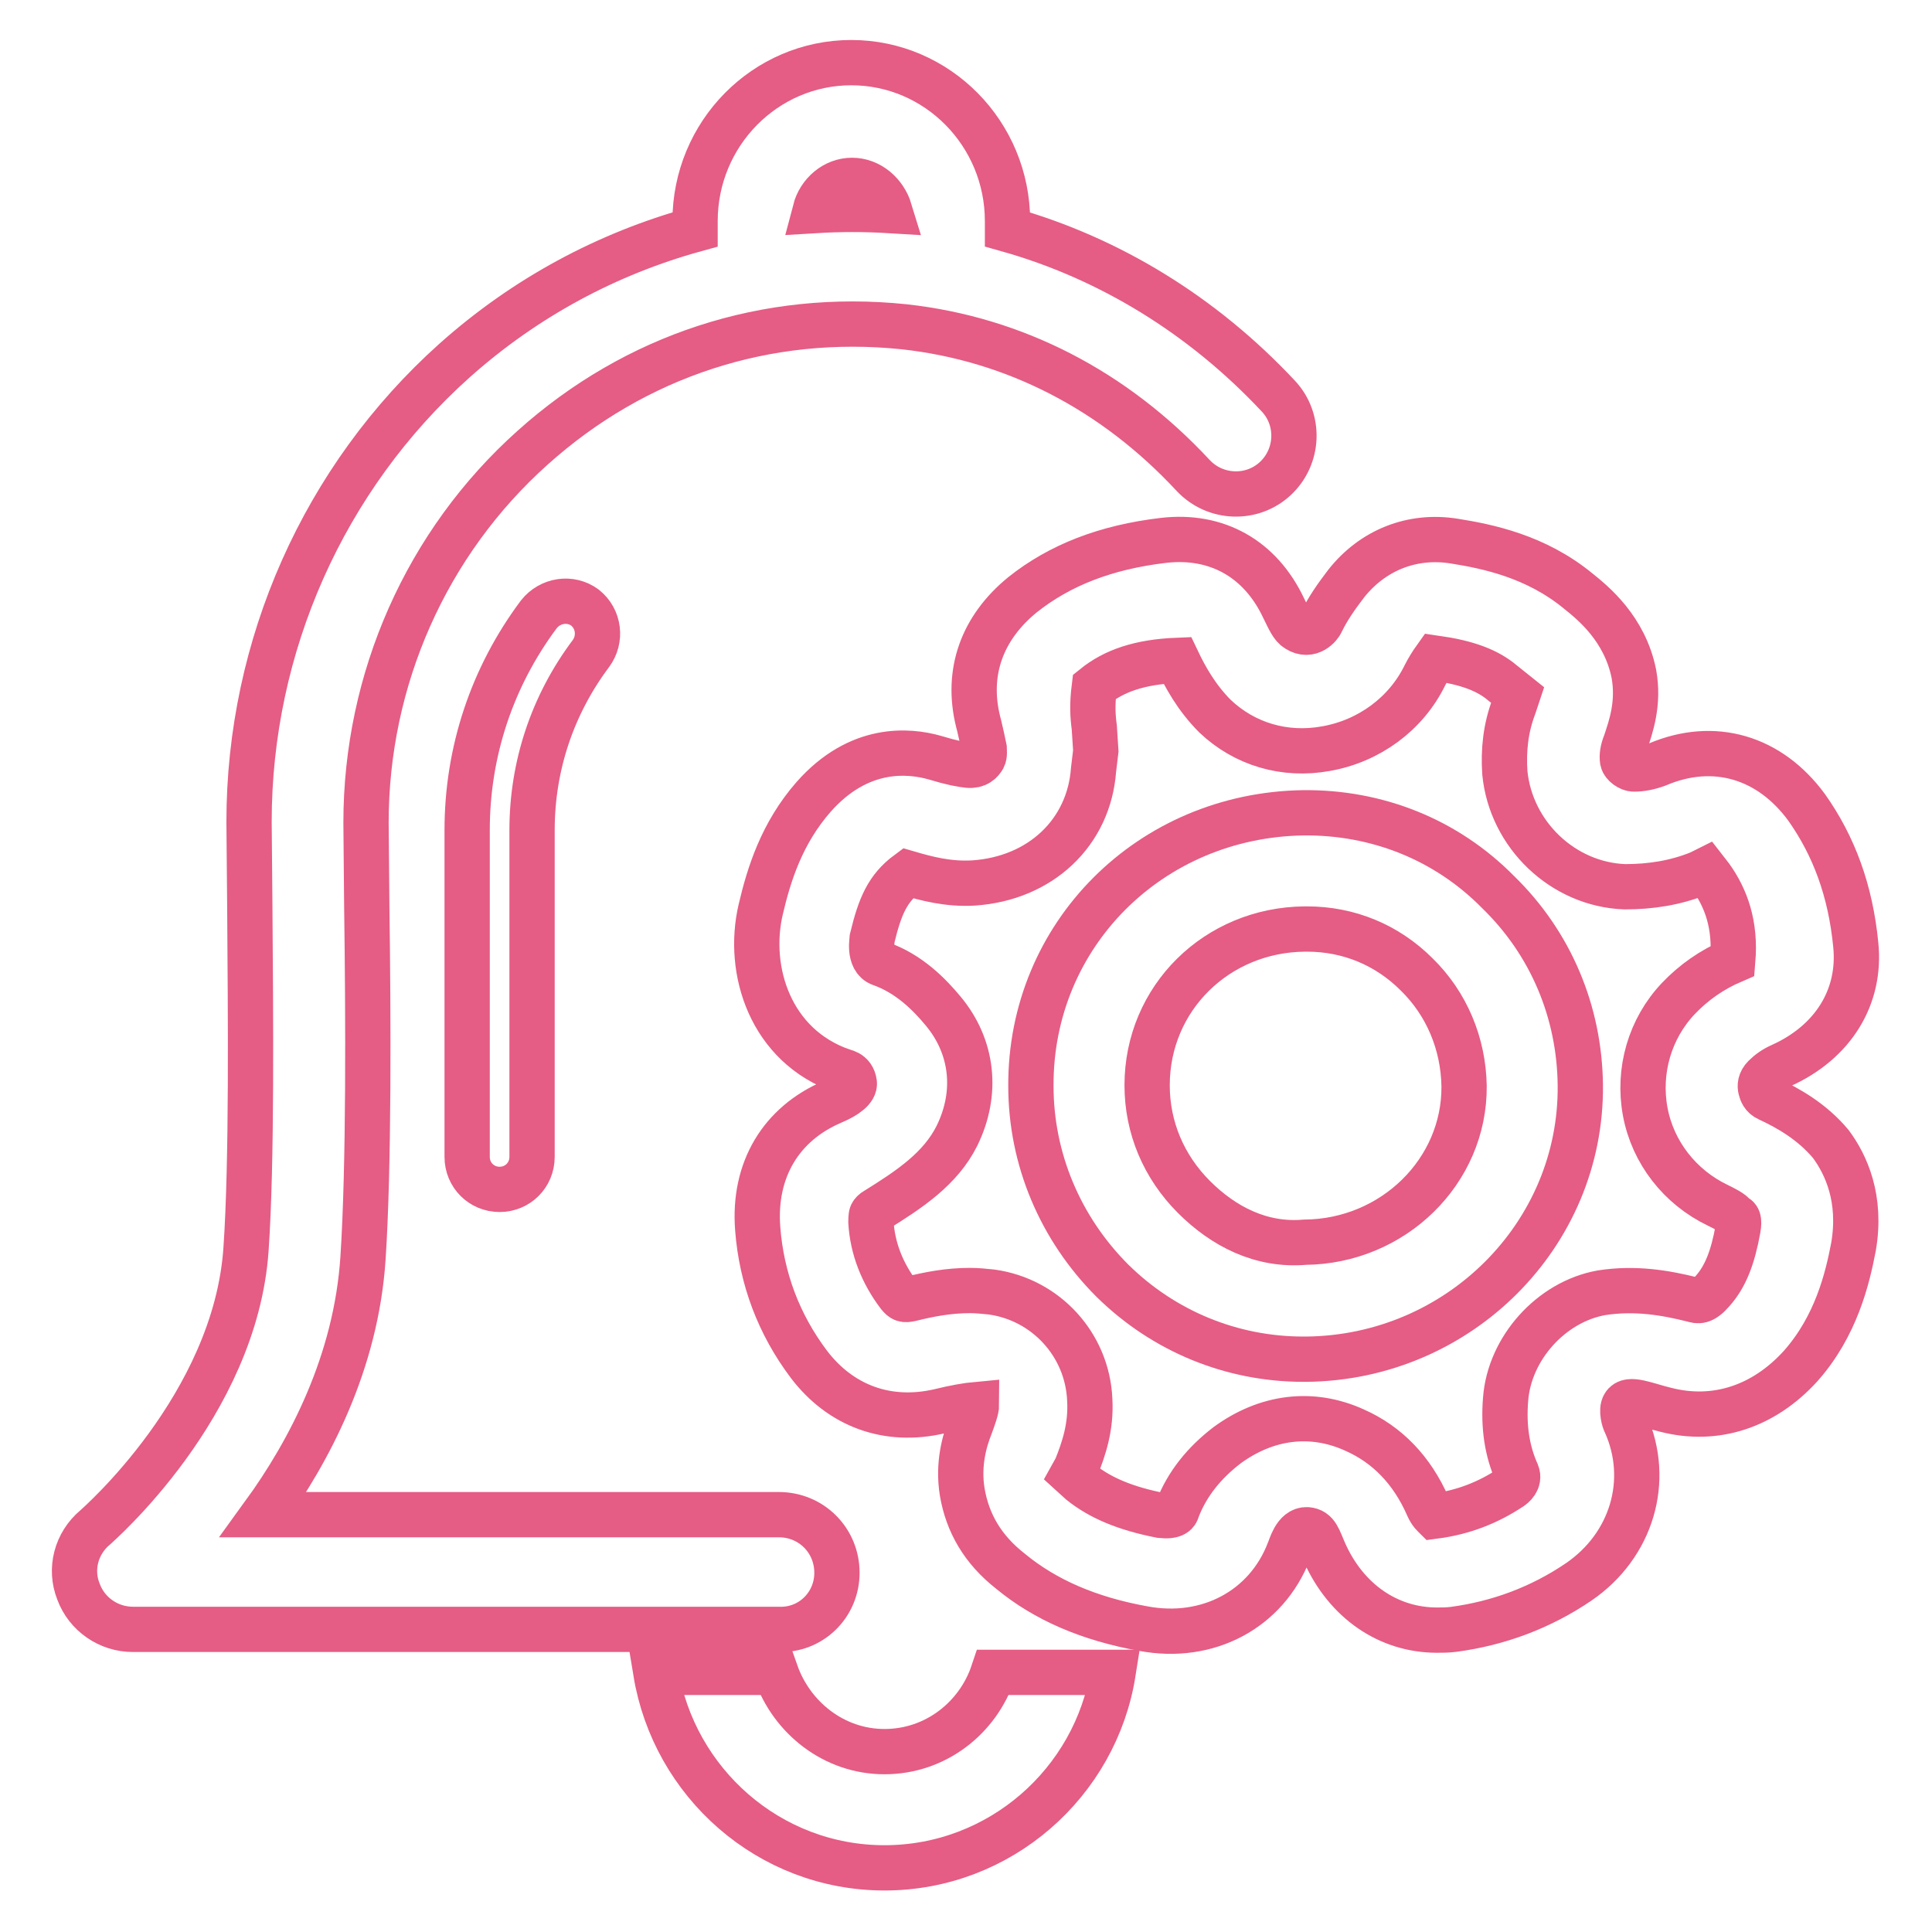
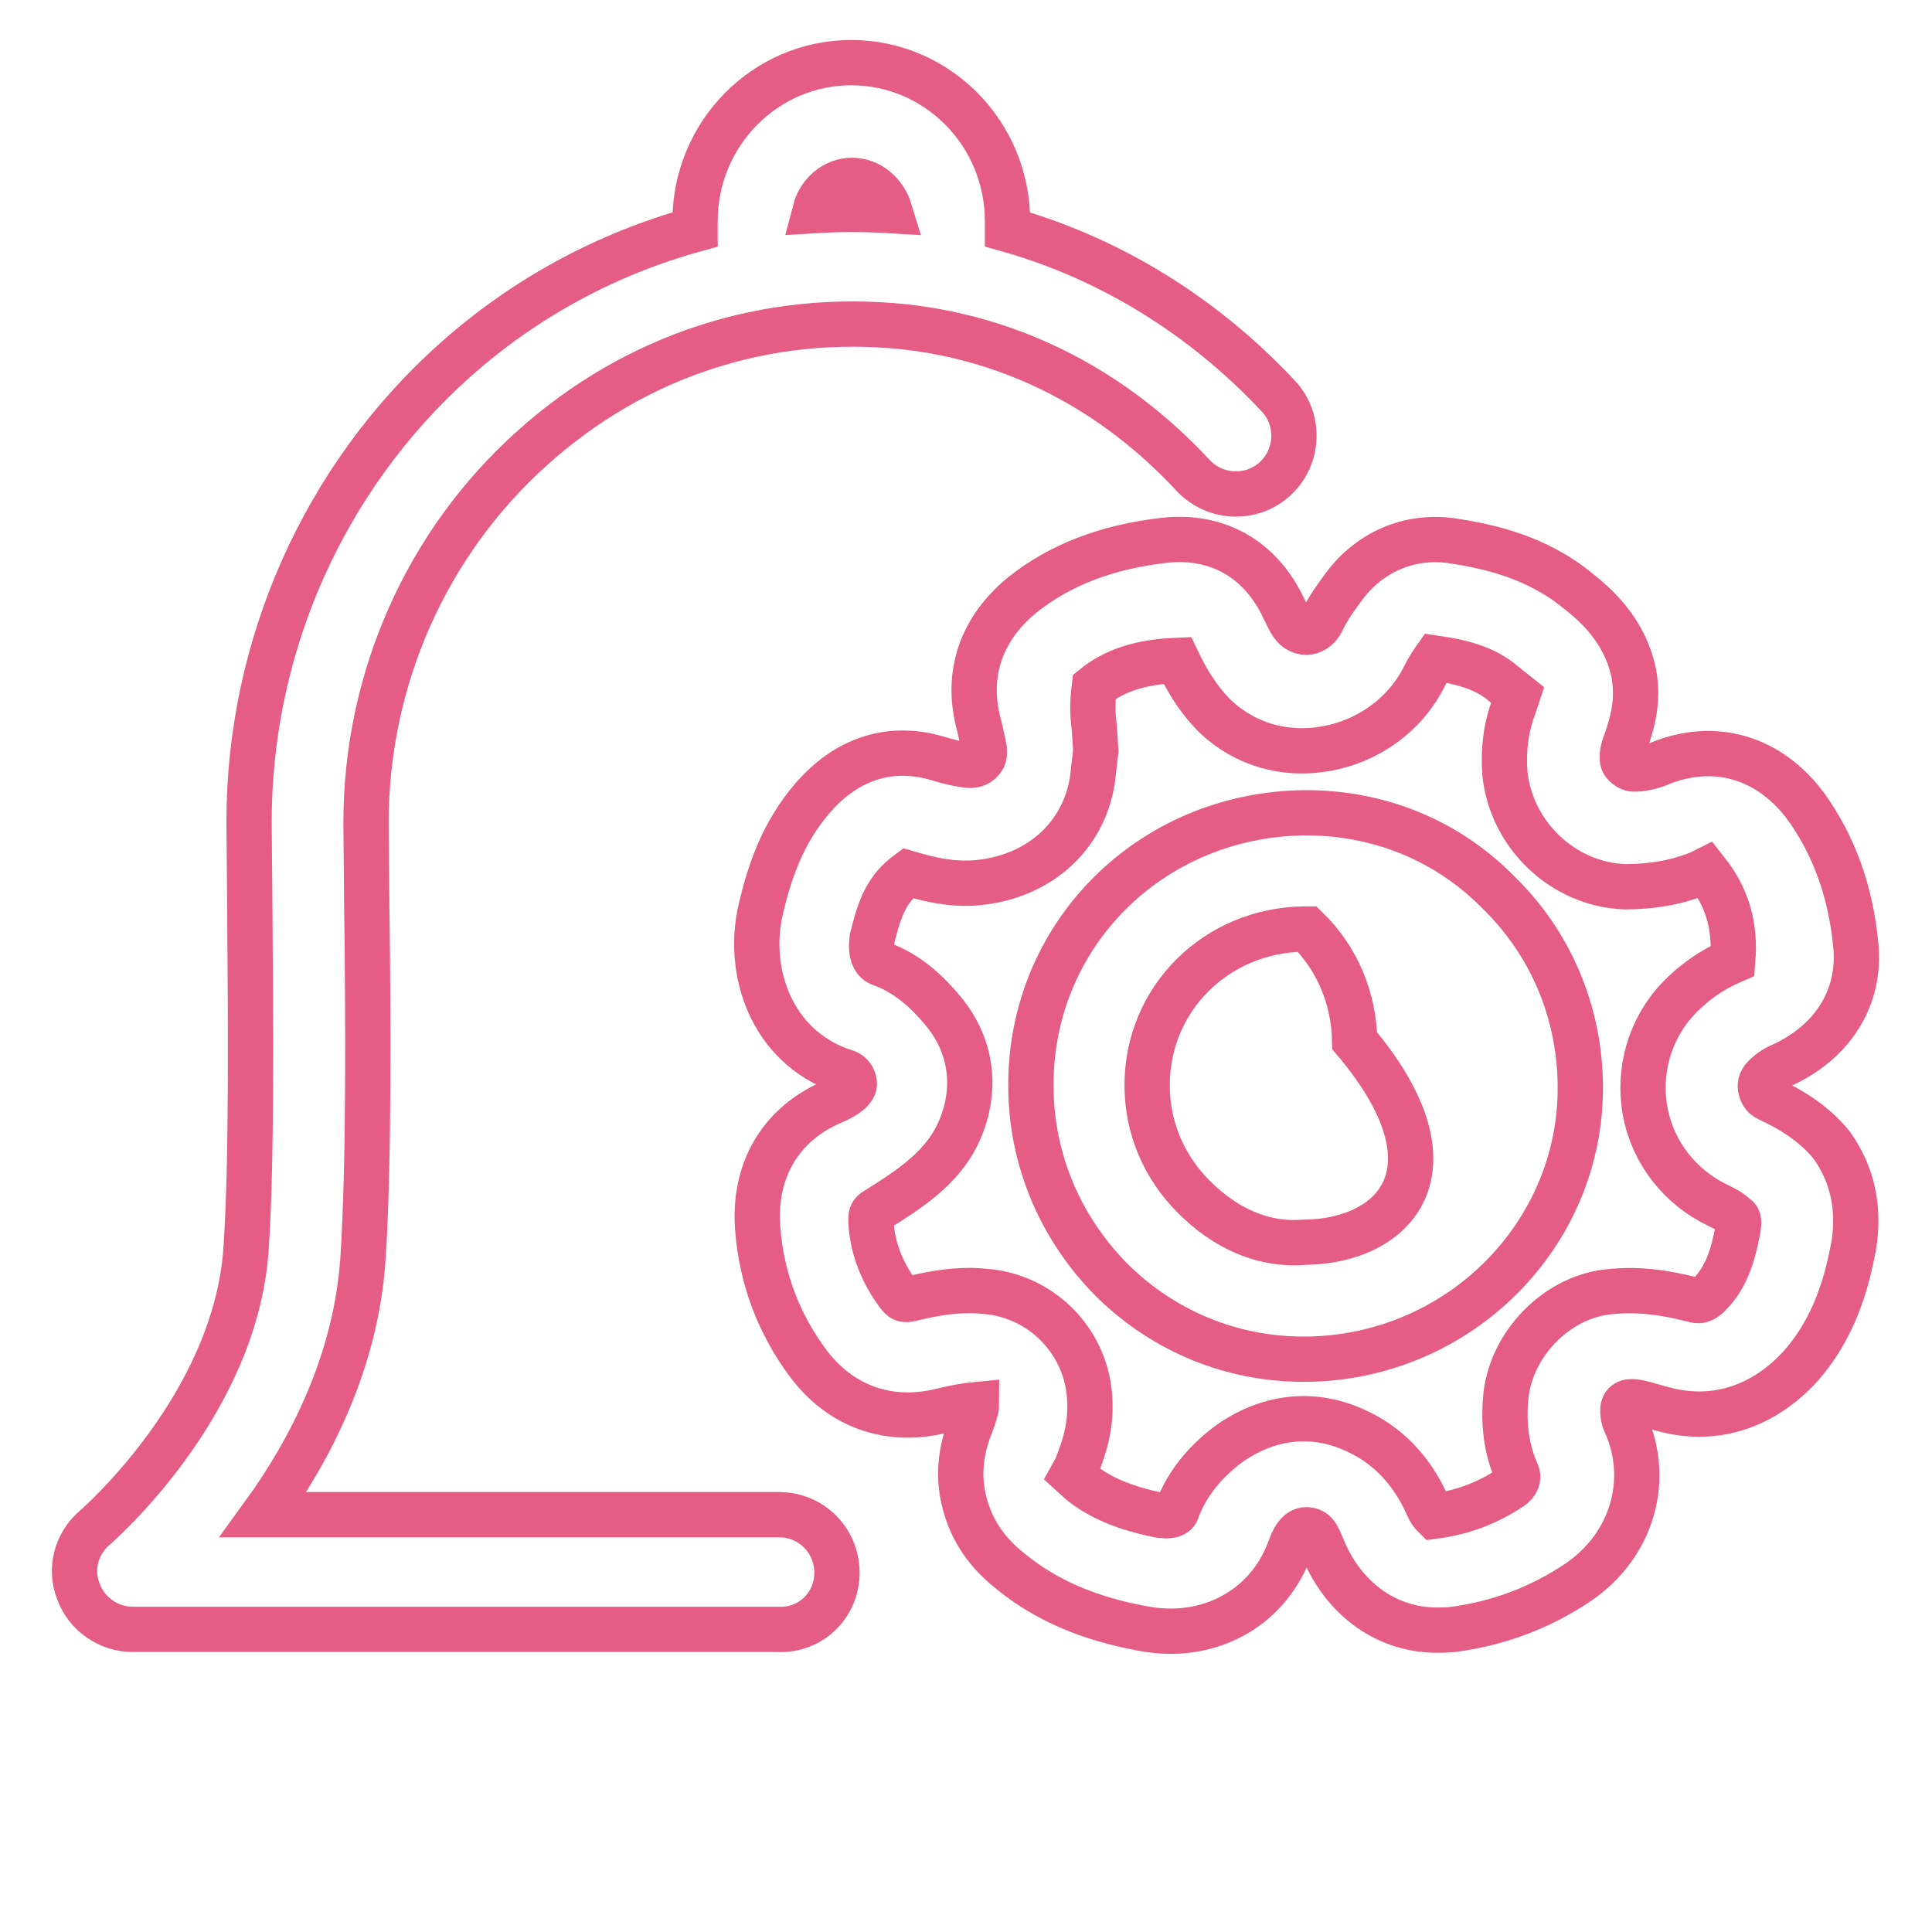
<svg xmlns="http://www.w3.org/2000/svg" version="1.1" x="0px" y="0px" viewBox="0 0 256 256" enable-background="new 0 0 256 256" xml:space="preserve">
  <g>
-     <path stroke-width="6" fill-opacity="0" stroke="#e55c85" d="M117.2,232.1c-6.7,0-12.3-4.5-14.4-10.5H86.9c2.4,14.6,15,25.9,30.3,25.9c15.3,0,28-11.3,30.3-25.9h-15.9 C129.6,227.6,124,232.1,117.2,232.1L117.2,232.1z M71.4,81.4c-6.2,8.3-9.5,18.2-9.5,28.6v43.3c0,2.4,1.9,4.3,4.3,4.3 c2.4,0,4.3-1.9,4.3-4.3V110c0-8.5,2.7-16.6,7.8-23.4c1.4-1.9,1.1-4.6-0.8-6.1C75.6,79.1,72.9,79.5,71.4,81.4L71.4,81.4z" />
    <path stroke-width="6" fill-opacity="0" stroke="#e55c85" d="M110.9,208.4c0-4.3-3.4-7.7-7.7-7.7H34.9c6.1-8.4,12.3-20.2,13.2-34c0.8-12.2,0.7-32,0.5-46.6l-0.1-11.1 c0-19,8-37.1,22.1-49.7c13.6-12.2,31-17.9,49.2-16c14.6,1.6,27.8,8.4,38.3,19.7c2.9,3.1,7.8,3.3,10.9,0.4c3.1-2.9,3.3-7.8,0.4-10.9 c-10-10.7-22.4-18.3-35.9-22.1v-1.1c0-11.6-9.3-21-20.7-21c-11.4,0-20.7,9.4-20.7,21v1.1c-11.6,3.2-22.5,9-31.9,17.4 c-17.3,15.5-27.2,37.8-27.2,61.1l0.1,11.2c0.1,14.3,0.3,33.8-0.5,45.4c-1.4,20.8-19.8,36.7-20,36.9c-2.5,2.1-3.4,5.5-2.2,8.5 c1.1,3,4,5,7.2,5h85.5C107.4,216.1,110.9,212.7,110.9,208.4L110.9,208.4z M112.9,23.9c2.3,0,4.3,1.7,5,4c-3.3-0.2-6.6-0.2-9.9,0 C108.6,25.6,110.6,23.9,112.9,23.9z" />
    <path stroke-width="6" fill-opacity="0" stroke="#e55c85" d="M234.3,145.6c-0.7-0.3-0.9-0.9-1-1.3c-0.1-0.4-0.1-1,0.5-1.6c0.6-0.6,1.3-1.1,2.2-1.5 c6.9-3.1,10.6-9.1,9.9-16c-0.7-7.2-2.9-13.1-6.5-18.2c-4.9-6.7-12.3-8.9-19.8-5.7c-1.1,0.4-2.1,0.6-3.1,0.6c-0.6,0-1.4-0.6-1.5-1.1 c-0.1-0.7,0-1.4,0.4-2.4c0.7-2.1,1.8-5.2,1.1-9.1c-1.2-6-5.4-9.4-7.4-11c-5.6-4.6-12-5.9-16.4-6.6c-5.6-0.9-10.8,1.2-14.3,5.6 c-1.3,1.7-2.5,3.4-3.3,5.1c-0.2,0.5-1.5,2.1-3.2,1c-0.7-0.4-1.1-1.4-1.8-2.8c-3.1-6.6-8.9-9.8-15.9-9c-7.7,0.9-13.8,3.3-18.7,7.2 c-5.4,4.4-7.5,10.3-5.9,16.8c0.2,0.7,0.3,1.3,0.5,2.1c0,0,0.2,0.9,0.3,1.4c0,0.4,0.1,0.9-0.1,1.3c-0.3,0.5-0.8,1.1-2,1 c-0.9-0.1-2.1-0.3-4.4-1c-3.5-1-10.1-1.6-16.1,5.2c-4.2,4.8-5.9,10.2-7,14.9c-1.9,8.1,1.3,18.1,10.8,21.4c0.1,0.1,1.4,0.1,1.6,1.6 c0.1,0.8-1,1.7-2.9,2.5c-6.8,2.9-10.5,9-9.9,16.8c0.5,6.6,2.8,12.7,6.8,18c4.2,5.5,10.4,7.8,17.3,6.2c2-0.5,3.8-0.8,4.9-0.9 c0,0.6-0.4,1.7-0.8,2.8c-0.8,2-1.7,5.1-1.1,8.8c0.7,4.1,2.7,7.6,6.4,10.5c4.6,3.8,10.4,6.3,17.6,7.6c8.5,1.6,16.3-2.5,19.3-10.3 c0.2-0.4,0.8-2.9,2.4-2.8c1.3,0.1,1.5,1.2,2.3,3c2.9,6.5,8.5,10.3,14.9,10.3c0.7,0,1.4,0,2.2-0.1c6-0.8,11.6-2.9,16.6-6.3 c7-4.8,9.6-13.4,6.2-21c-0.2-0.3-0.6-1.8-0.2-2.4c0.6-1.1,3,0,5.5,0.6c6.6,1.7,13-0.4,17.9-5.8c4.7-5.3,6.2-11.6,7-15.8 c1.1-6.4-1-10.9-3-13.6C240.1,148.6,236.9,146.8,234.3,145.6L234.3,145.6z M230.3,162.8c-0.7,3.9-1.7,6.4-3.4,8.3 c-1.3,1.5-1.9,1.3-2.6,1.1c-3.6-0.9-7.6-1.6-12.1-0.9c-6.7,1.2-12.2,7.4-12.7,14.1c-0.3,3.7,0.2,6.9,1.5,9.8c0.4,1-0.5,1.7-0.8,1.9 c-3,2-6.3,3.3-10.1,3.8c-0.1-0.1-0.5-0.4-0.9-1.3c-2.1-4.8-5.4-8.2-9.7-10.1c-5.7-2.6-11.7-1.8-16.9,2c-3,2.3-5.3,5.1-6.6,8.5 c-0.1,0.4-0.3,1-2.2,0.8c-4.6-0.9-8-2.3-10.6-4.4l-1.1-1l0.5-0.9c1-2.5,2-5.4,1.8-9c-0.3-7.3-5.8-13.3-13-14.3 c-1-0.1-1.9-0.2-2.9-0.2c-2.8,0-5.4,0.5-7.8,1.1c-0.9,0.2-1.1,0.1-1.6-0.5c-2.2-2.9-3.5-6.2-3.7-9.7c0,0,0-0.8,0.1-1 c0.1-0.2,0.3-0.4,0.5-0.5c4.5-2.8,8.6-5.5,10.8-9.9c2.8-5.7,2.1-11.8-1.8-16.5c-1.9-2.3-4.6-5-8.3-6.3c-1.7-0.6-1.1-3.4-1.1-3.5 c1-4.1,2-6.5,4.7-8.5c2.4,0.7,5.3,1.5,8.7,1.3c8.9-0.6,15.3-6.7,15.9-15l0.3-2.5l-0.2-3.1c-0.2-1.5-0.3-3,0-5.4 c2.6-2.1,6-3.3,11-3.5c1,2.1,2.5,4.9,5,7.4c3.9,3.7,9.2,5.3,14.7,4.3c5.7-1,10.6-4.6,13.1-9.7c0.4-0.8,0.9-1.6,1.4-2.3 c4.2,0.6,6.9,1.6,8.9,3.3c0.5,0.4,2,1.6,2,1.6l-0.5,1.5c-1.1,2.9-1.4,5.8-1.2,8.8c0.8,8.2,7.7,14.8,15.9,15.1 c3.4,0,6.7-0.5,9.9-1.8l0.8-0.4l0.7,0.9c2,2.8,3.3,6.3,2.9,11.1c-2.8,1.2-5.2,2.9-7.2,5c-3.8,4-5.4,9.6-4.4,15 c1,5.4,4.6,10,9.6,12.4c0.8,0.4,1.9,0.9,2.3,1.5C230.3,161.3,230.5,161.6,230.3,162.8L230.3,162.8z" />
-     <path stroke-width="6" fill-opacity="0" stroke="#e55c85" d="M172.7,107.7c-20.3,0.3-36.2,16.2-36.1,36.2c0,9.7,3.9,18.9,10.8,25.8c6.8,6.7,15.8,10.4,25.3,10.4h0.4 c20.2-0.2,36.5-16.5,36.3-36.3c-0.1-9.7-3.9-18.8-10.9-25.6C191.6,111.2,182.4,107.6,172.7,107.7z M172.9,164.6 c-5.8,0.5-10.8-2.1-14.7-6c-4-4-6.2-9.2-6.2-14.8c0-11.5,9.2-20.6,20.9-20.7h0.3c5.5,0,10.6,2.1,14.5,6c4,3.9,6.2,9.2,6.3,14.8 C194.1,155.2,184.6,164.5,172.9,164.6z" />
+     <path stroke-width="6" fill-opacity="0" stroke="#e55c85" d="M172.7,107.7c-20.3,0.3-36.2,16.2-36.1,36.2c0,9.7,3.9,18.9,10.8,25.8c6.8,6.7,15.8,10.4,25.3,10.4h0.4 c20.2-0.2,36.5-16.5,36.3-36.3c-0.1-9.7-3.9-18.8-10.9-25.6C191.6,111.2,182.4,107.6,172.7,107.7z M172.9,164.6 c-5.8,0.5-10.8-2.1-14.7-6c-4-4-6.2-9.2-6.2-14.8c0-11.5,9.2-20.6,20.9-20.7h0.3c4,3.9,6.2,9.2,6.3,14.8 C194.1,155.2,184.6,164.5,172.9,164.6z" />
  </g>
</svg>